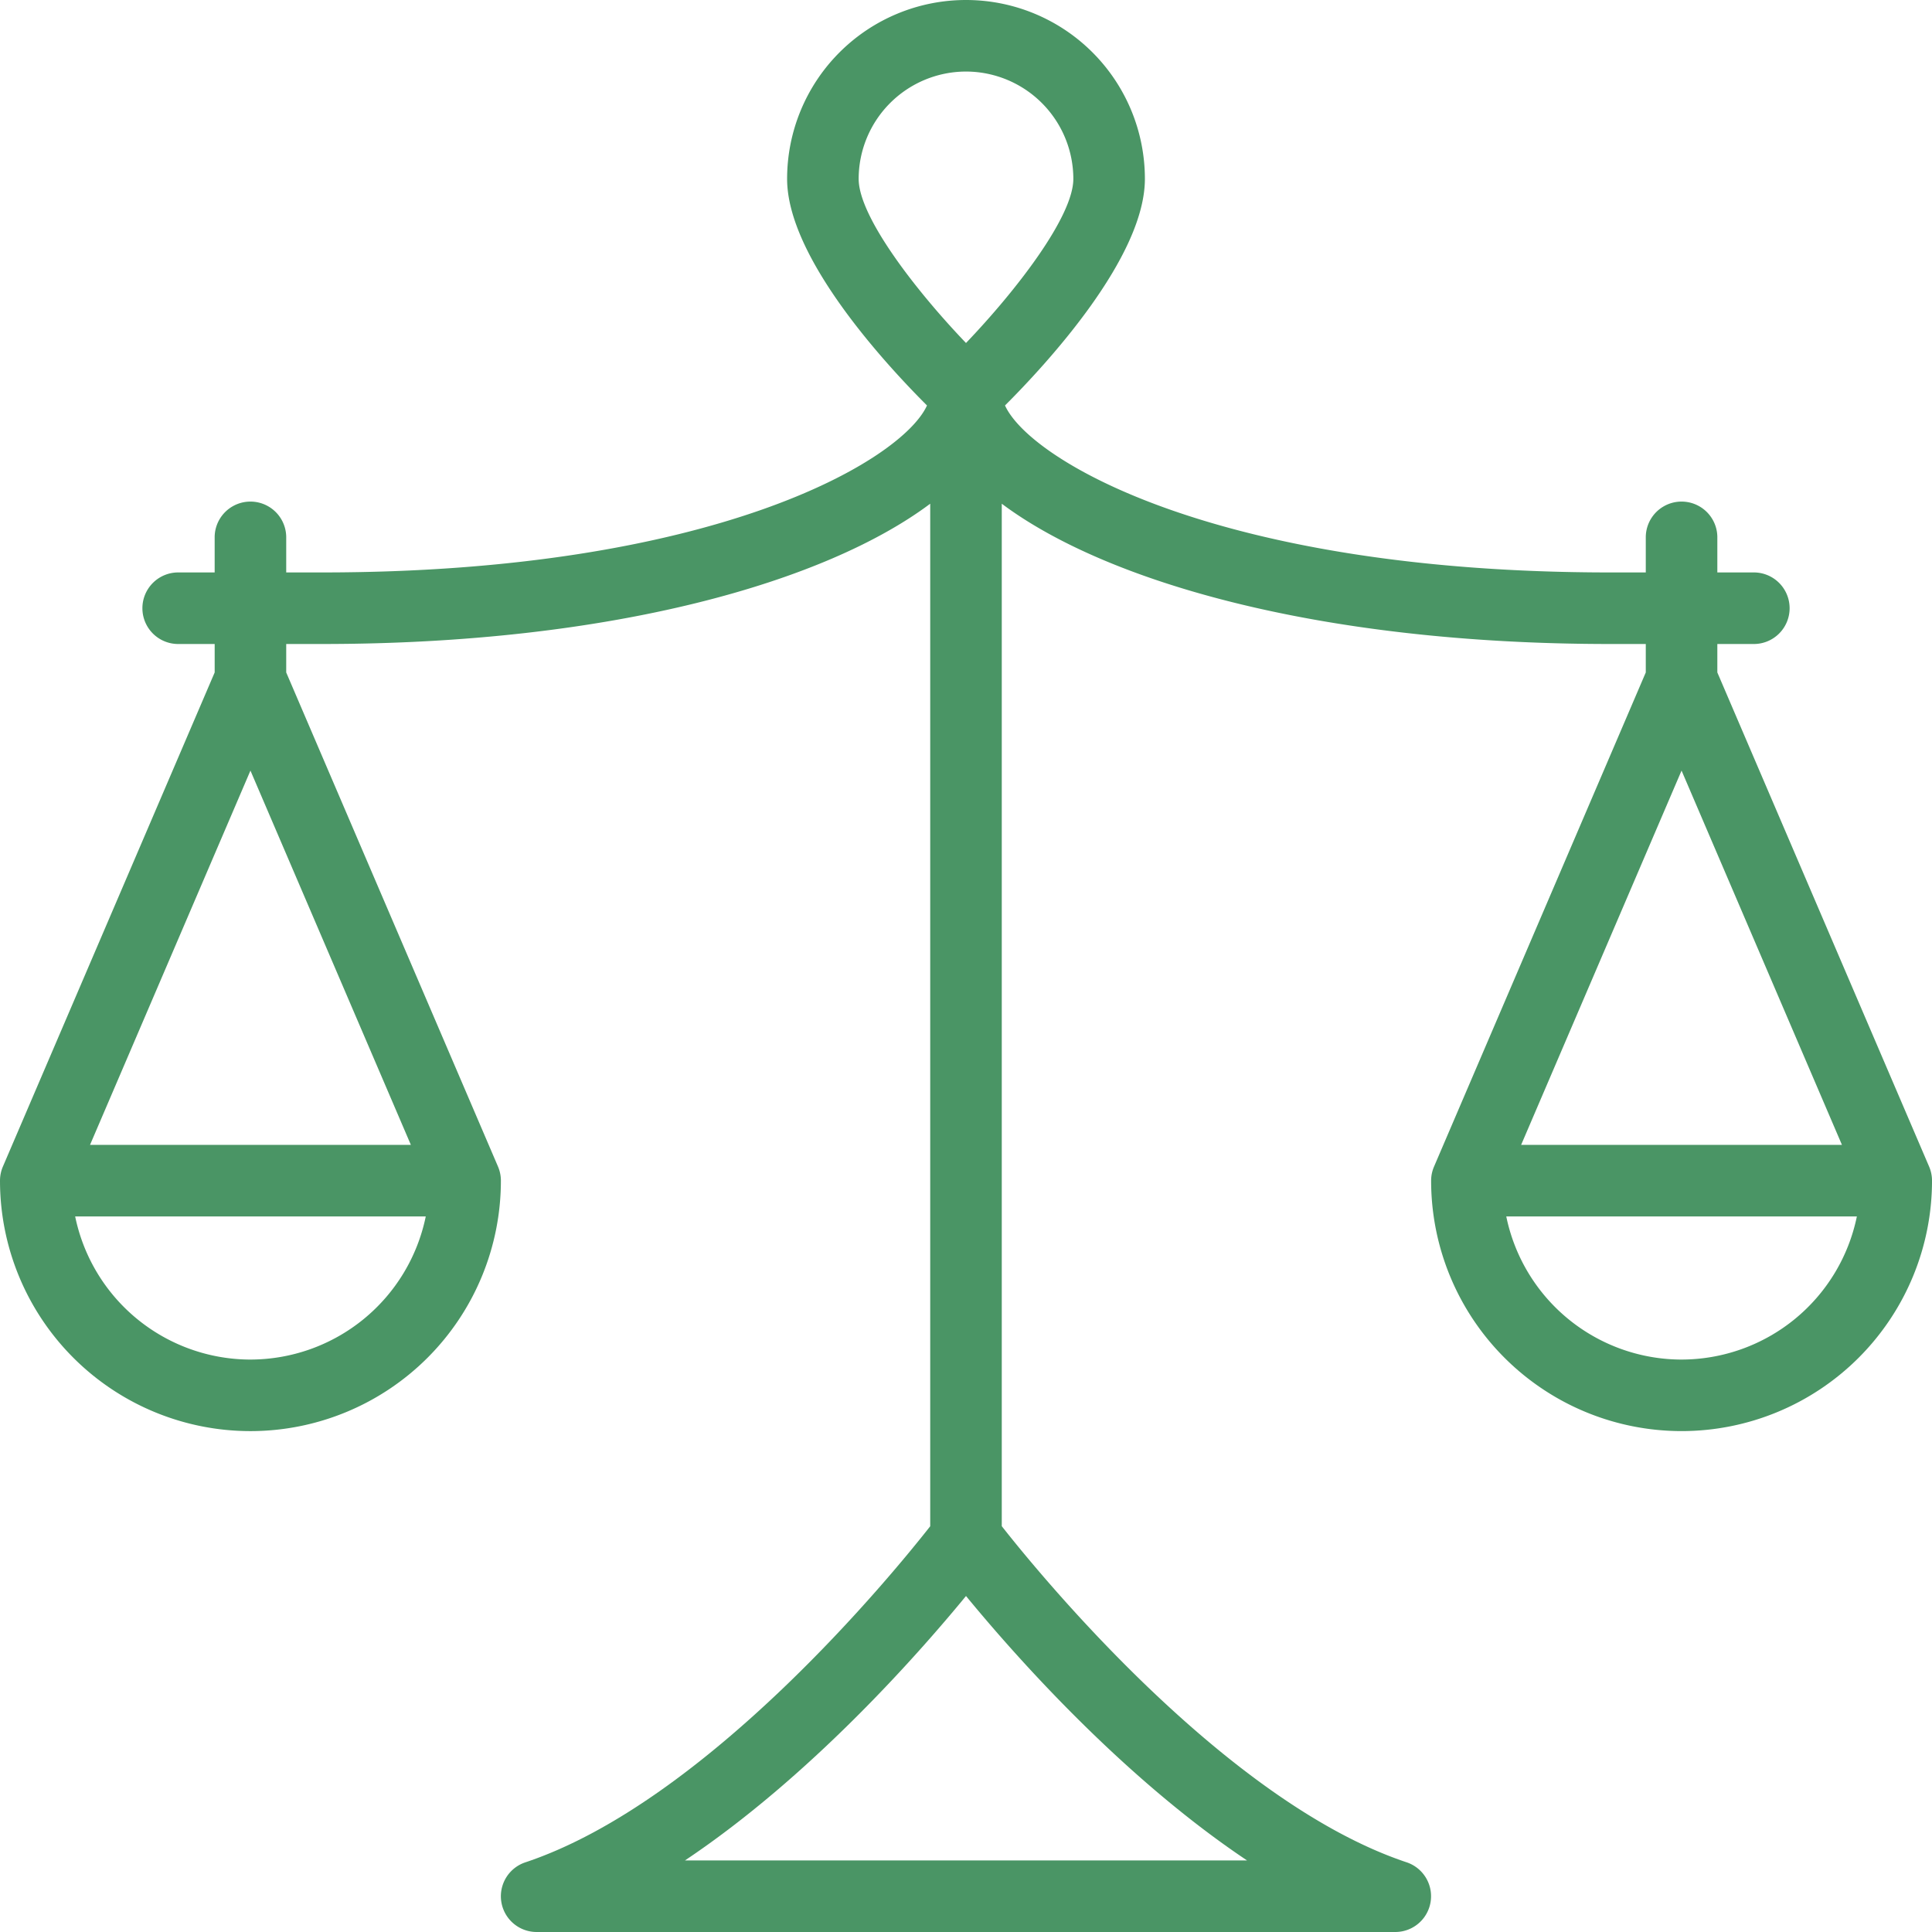
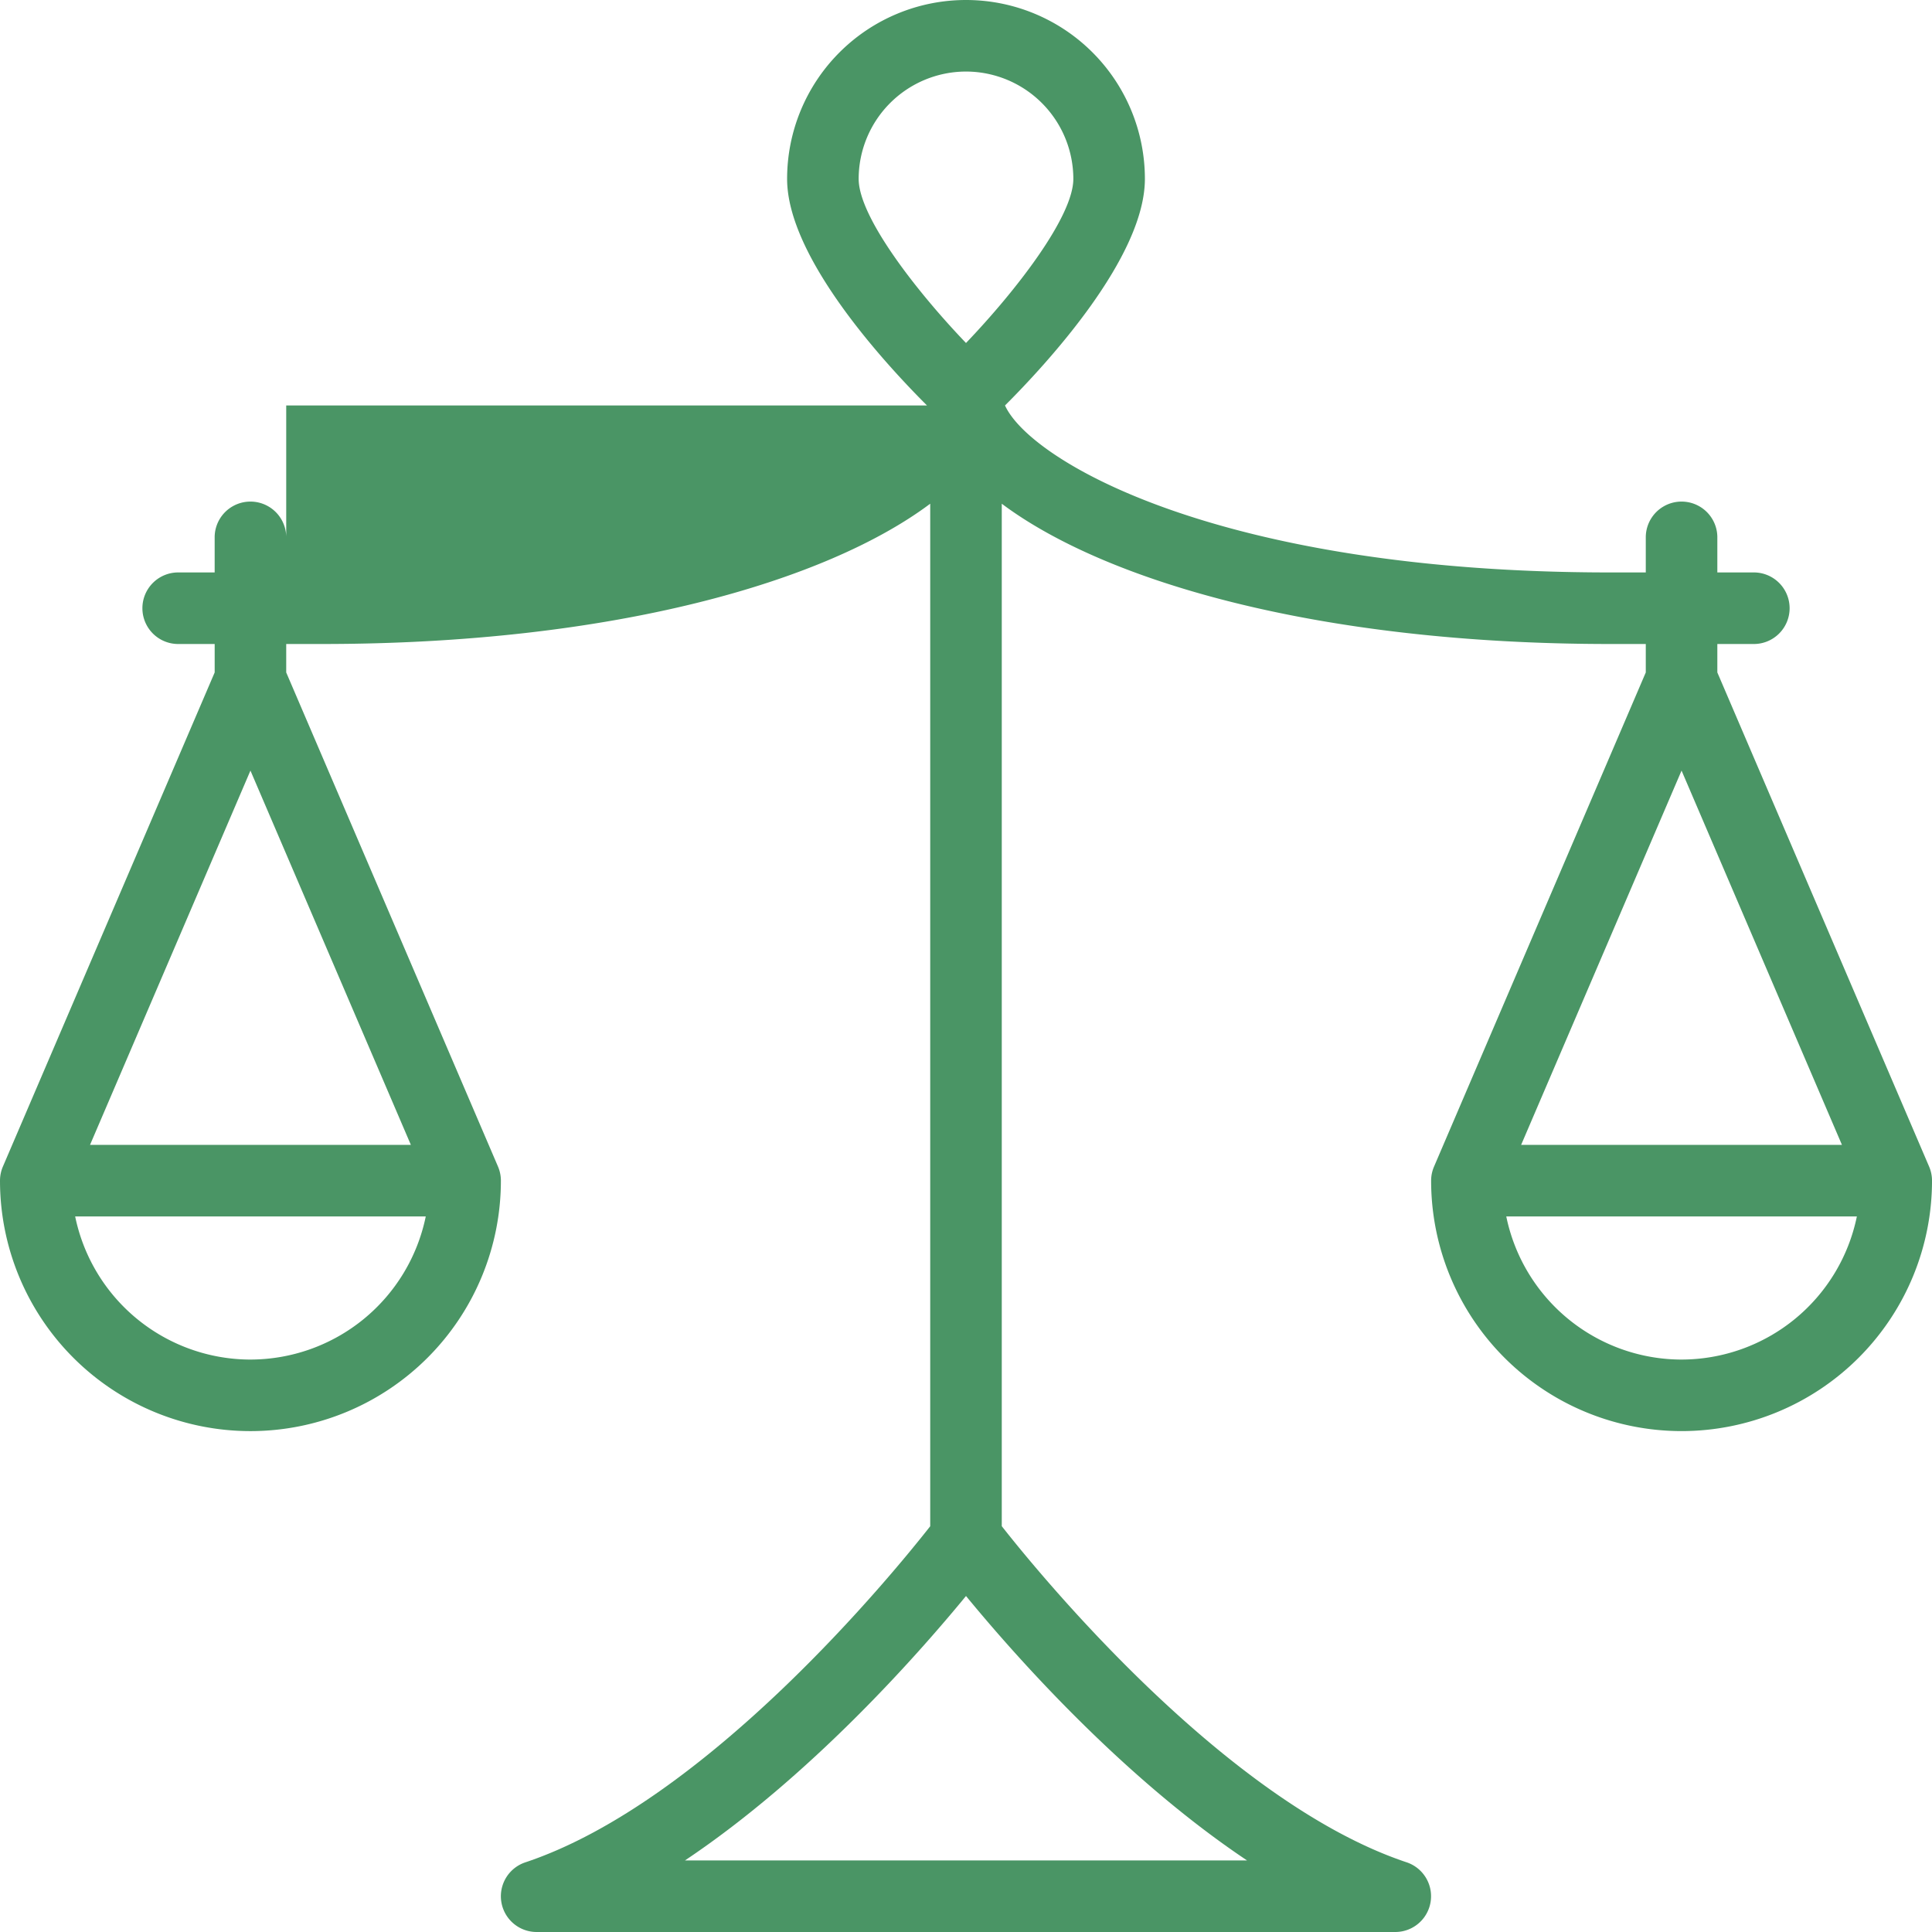
<svg xmlns="http://www.w3.org/2000/svg" width="138" height="138" viewBox="0 0 138 138">
  <defs>
    <style>.a{fill:#4a9565;}</style>
  </defs>
  <g transform="translate(-5 -5)">
-     <path class="a" d="M142.793,88.326h0L127.667,53.032V51h2.556a2.556,2.556,0,1,0,0-5.111h-2.556V43.333a2.556,2.556,0,0,0-5.111,0v2.556H120c-27.917,0-41.41-7.966-43.214-11.927,3.005-3,9.992-10.583,9.992-16.184a12.778,12.778,0,0,0-25.556,0c0,5.6,6.987,13.187,9.992,16.184C69.41,37.923,55.914,45.889,28,45.889H25.444V43.333a2.556,2.556,0,0,0-5.111,0v2.556H17.778a2.556,2.556,0,1,0,0,5.111h2.556v2.032L5.207,88.326h0A2.552,2.552,0,0,0,5,89.333a17.889,17.889,0,0,0,35.778,0,2.552,2.552,0,0,0-.207-1.007h0L25.444,53.032V51H28c20.731,0,35.99-4.439,43.444-10.02v73.038C68.789,117.4,55.488,133.7,42.526,138.024A2.553,2.553,0,0,0,43.333,143h61.333a2.555,2.555,0,0,0,.808-4.978c-12.944-4.316-26.261-20.628-28.919-24.009V40.98C84.01,46.561,99.269,51,120,51h2.556v2.032l-15.126,35.3h0a2.53,2.53,0,0,0-.207,1,17.889,17.889,0,0,0,35.778,0A2.552,2.552,0,0,0,142.793,88.326ZM22.889,60.042,34.348,86.778H11.43Zm0,42.07a12.8,12.8,0,0,1-12.52-10.222H35.411A12.8,12.8,0,0,1,22.889,102.111ZM74,10.111a7.676,7.676,0,0,1,7.667,7.667c0,2.681-4.048,7.938-7.667,11.722-3.621-3.782-7.667-9.036-7.667-11.722A7.676,7.676,0,0,1,74,10.111ZM94.076,137.889H53.924C62.814,131.947,70.478,123.289,74,119,77.524,123.289,85.188,131.947,94.076,137.889Zm31.035-77.847,11.457,26.736H113.652Zm0,42.07a12.8,12.8,0,0,1-12.52-10.222h25.042A12.8,12.8,0,0,1,125.111,102.111Z" />
+     <path class="a" d="M142.793,88.326h0L127.667,53.032V51h2.556a2.556,2.556,0,1,0,0-5.111h-2.556V43.333a2.556,2.556,0,0,0-5.111,0v2.556H120c-27.917,0-41.41-7.966-43.214-11.927,3.005-3,9.992-10.583,9.992-16.184a12.778,12.778,0,0,0-25.556,0c0,5.6,6.987,13.187,9.992,16.184H25.444V43.333a2.556,2.556,0,0,0-5.111,0v2.556H17.778a2.556,2.556,0,1,0,0,5.111h2.556v2.032L5.207,88.326h0A2.552,2.552,0,0,0,5,89.333a17.889,17.889,0,0,0,35.778,0,2.552,2.552,0,0,0-.207-1.007h0L25.444,53.032V51H28c20.731,0,35.99-4.439,43.444-10.02v73.038C68.789,117.4,55.488,133.7,42.526,138.024A2.553,2.553,0,0,0,43.333,143h61.333a2.555,2.555,0,0,0,.808-4.978c-12.944-4.316-26.261-20.628-28.919-24.009V40.98C84.01,46.561,99.269,51,120,51h2.556v2.032l-15.126,35.3h0a2.53,2.53,0,0,0-.207,1,17.889,17.889,0,0,0,35.778,0A2.552,2.552,0,0,0,142.793,88.326ZM22.889,60.042,34.348,86.778H11.43Zm0,42.07a12.8,12.8,0,0,1-12.52-10.222H35.411A12.8,12.8,0,0,1,22.889,102.111ZM74,10.111a7.676,7.676,0,0,1,7.667,7.667c0,2.681-4.048,7.938-7.667,11.722-3.621-3.782-7.667-9.036-7.667-11.722A7.676,7.676,0,0,1,74,10.111ZM94.076,137.889H53.924C62.814,131.947,70.478,123.289,74,119,77.524,123.289,85.188,131.947,94.076,137.889Zm31.035-77.847,11.457,26.736H113.652Zm0,42.07a12.8,12.8,0,0,1-12.52-10.222h25.042A12.8,12.8,0,0,1,125.111,102.111Z" />
  </g>
</svg>